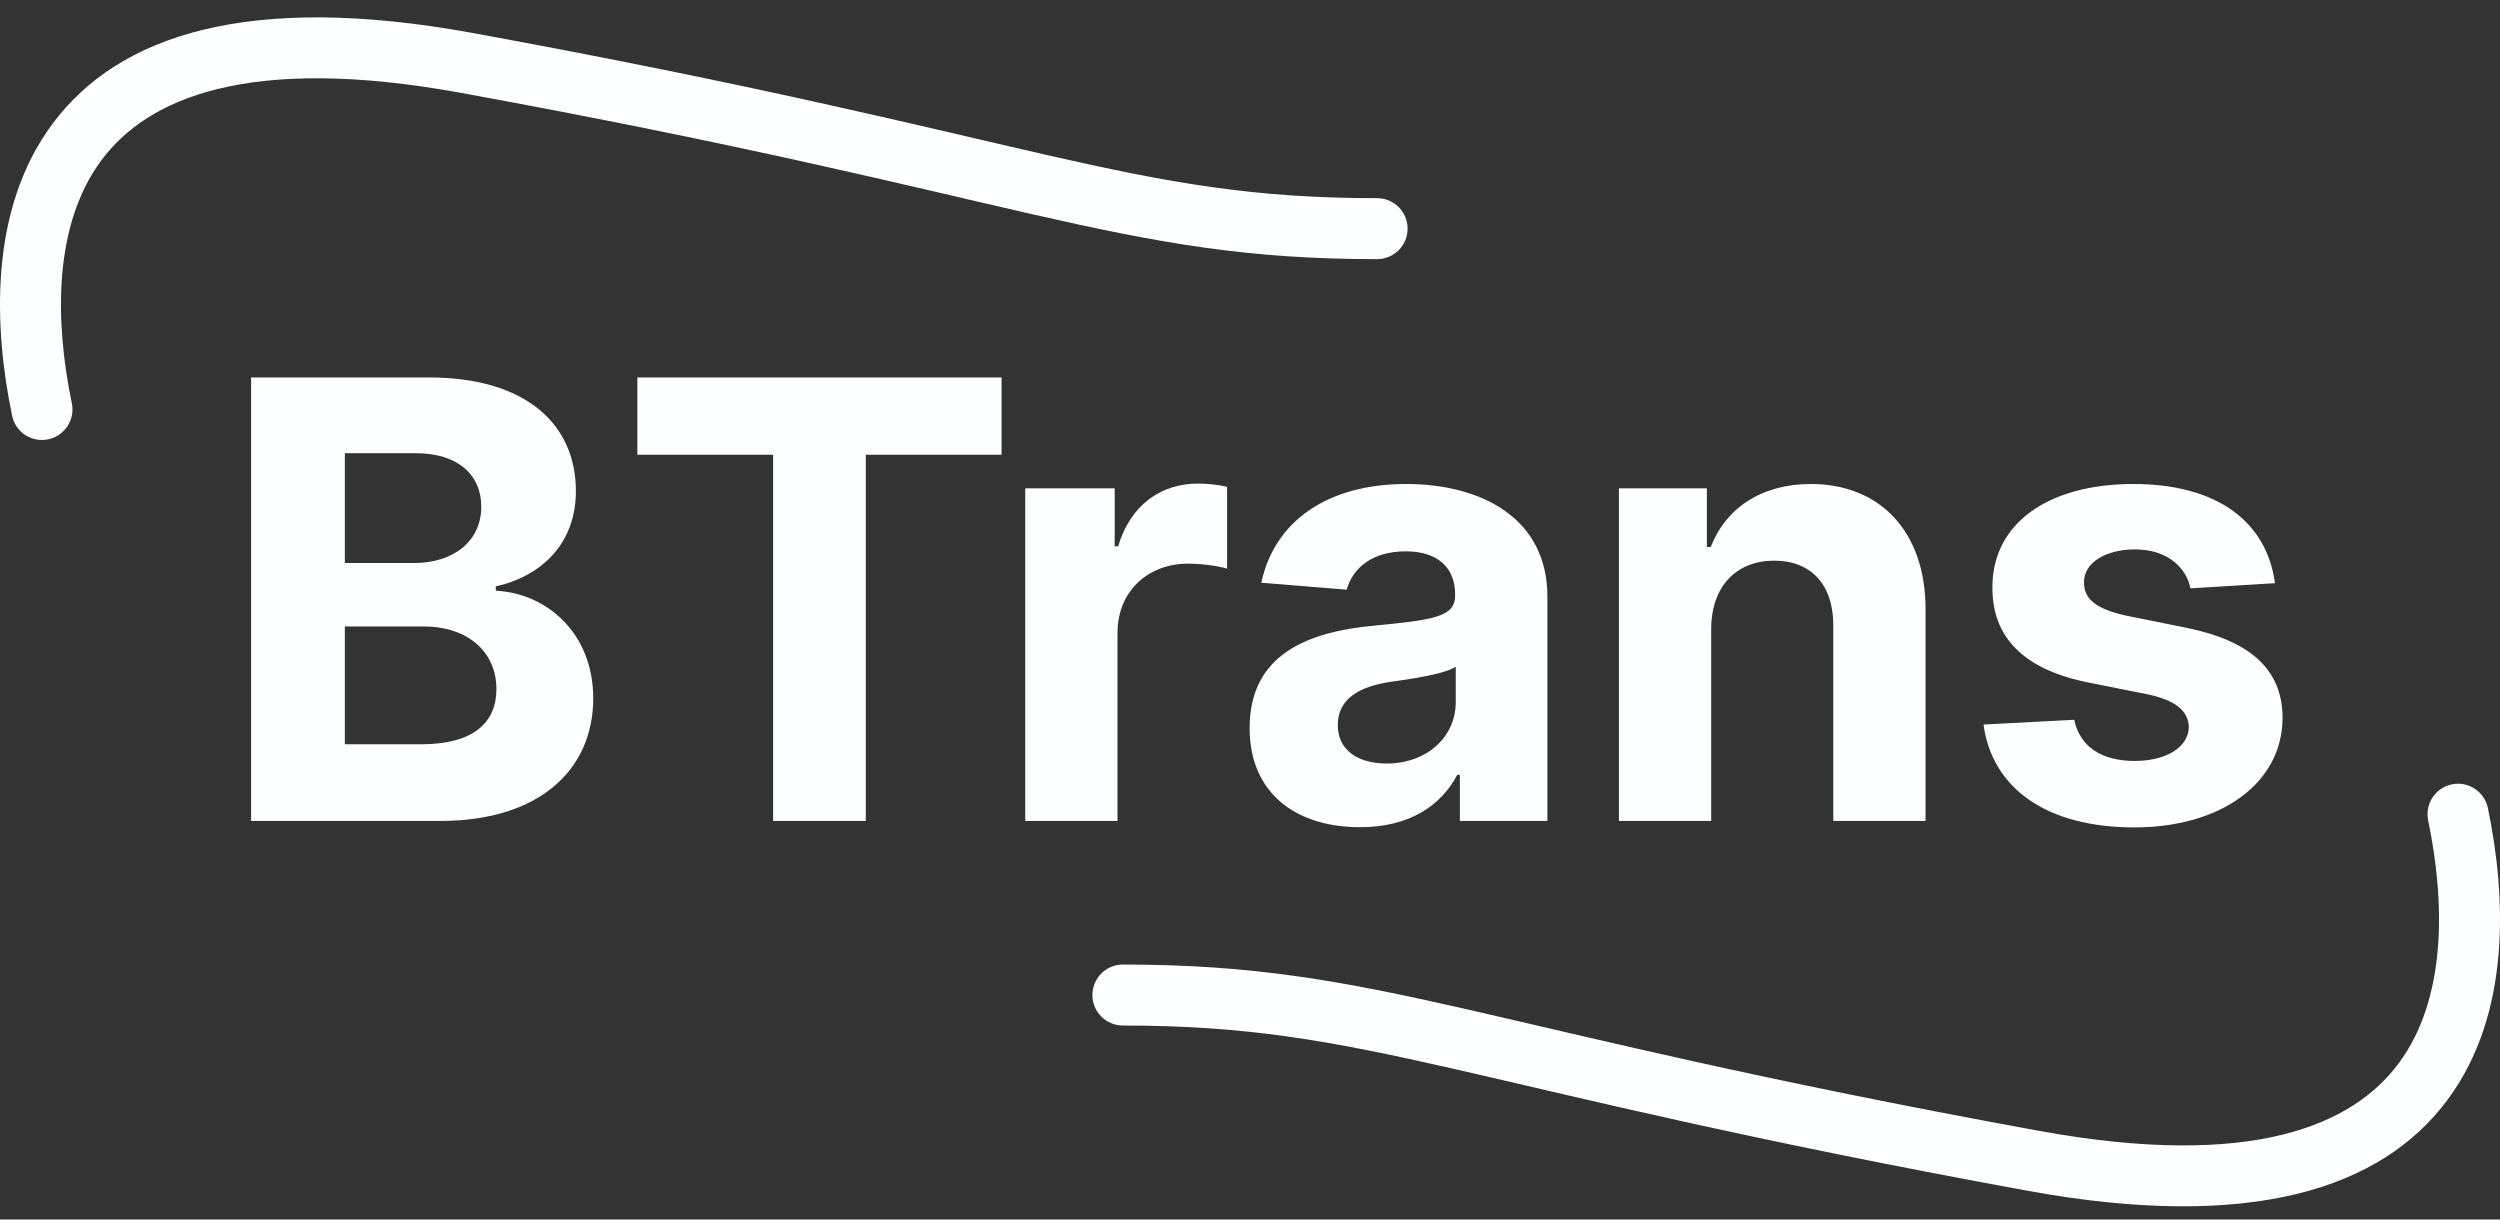
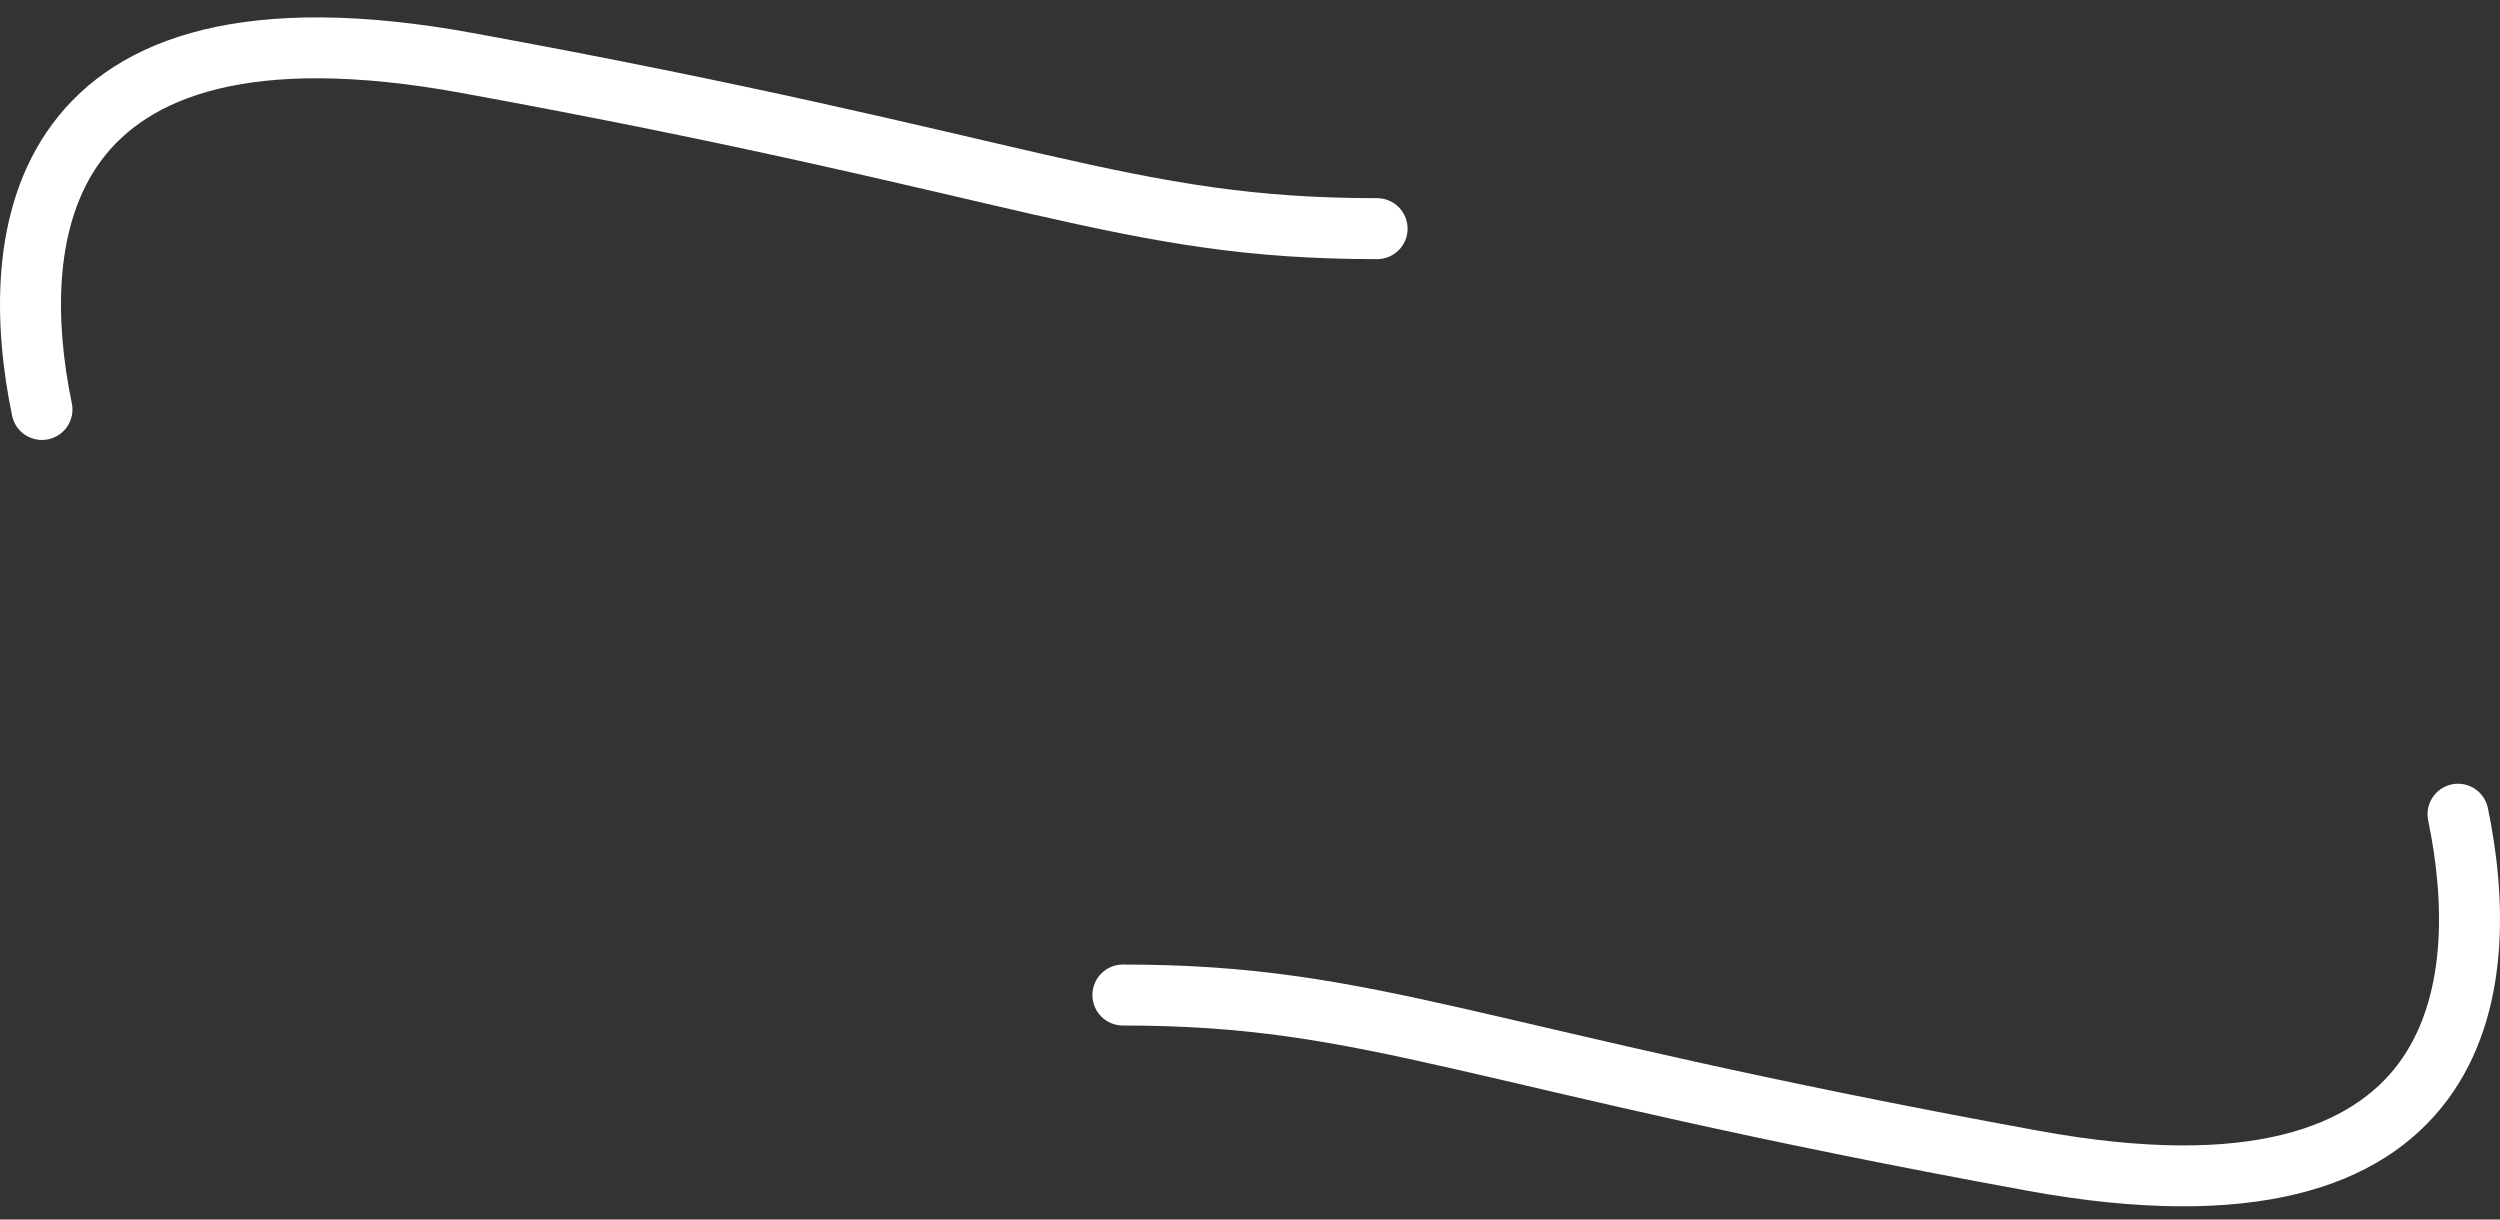
<svg xmlns="http://www.w3.org/2000/svg" width="82" height="40" viewBox="0 0 82 40" fill="none">
  <rect x="0" y="0" width="82" height="40" fill="#333333" stroke="none" />
-   <path d="M8.236 26.926H14.45C17.718 26.926 19.458 25.221 19.458 22.906C19.458 20.754 17.916 19.454 16.262 19.376V19.234C17.774 18.893 18.889 17.821 18.889 16.109C18.889 13.929 17.27 12.38 14.06 12.38H8.236V26.926ZM11.311 24.412V20.548H13.889C15.367 20.548 16.283 21.4 16.283 22.601C16.283 23.694 15.537 24.412 13.818 24.412H11.311ZM11.311 18.467V14.866H13.648C15.012 14.866 15.786 15.569 15.786 16.62C15.786 17.771 14.848 18.467 13.591 18.467H11.311ZM20.905 14.916H25.358V26.926H28.398V14.916H32.851V12.38H20.905V14.916ZM33.628 26.926H36.654V20.754C36.654 19.412 37.634 18.488 38.969 18.488C39.388 18.488 39.964 18.559 40.248 18.652V15.967C39.978 15.903 39.601 15.861 39.296 15.861C38.074 15.861 37.073 16.571 36.675 17.92H36.562V16.017H33.628V26.926ZM44.61 27.132C46.222 27.132 47.266 26.429 47.799 25.413H47.884V26.926H50.754V19.568C50.754 16.968 48.552 15.875 46.123 15.875C43.509 15.875 41.791 17.125 41.372 19.113L44.17 19.341C44.376 18.616 45.022 18.084 46.109 18.084C47.139 18.084 47.728 18.602 47.728 19.497V19.54C47.728 20.243 46.983 20.335 45.086 20.52C42.927 20.718 40.988 21.443 40.988 23.879C40.988 26.038 42.529 27.132 44.61 27.132ZM45.477 25.044C44.546 25.044 43.879 24.61 43.879 23.78C43.879 22.927 44.582 22.508 45.647 22.359C46.308 22.267 47.387 22.11 47.749 21.869V23.027C47.749 24.17 46.805 25.044 45.477 25.044ZM56.127 20.619C56.134 19.213 56.972 18.389 58.193 18.389C59.408 18.389 60.139 19.184 60.132 20.52V26.926H63.158V19.98C63.158 17.437 61.666 15.875 59.394 15.875C57.774 15.875 56.602 16.67 56.112 17.942H55.985V16.017H53.101V26.926H56.127V20.619ZM74.619 19.128C74.349 17.118 72.73 15.875 69.974 15.875C67.183 15.875 65.344 17.167 65.351 19.27C65.344 20.903 66.373 21.961 68.504 22.387L70.393 22.764C71.345 22.956 71.778 23.304 71.793 23.851C71.778 24.497 71.075 24.959 70.017 24.959C68.937 24.959 68.22 24.497 68.035 23.609L65.059 23.765C65.344 25.853 67.119 27.139 70.01 27.139C72.837 27.139 74.861 25.697 74.868 23.545C74.861 21.968 73.831 21.024 71.714 20.591L69.74 20.193C68.724 19.973 68.348 19.625 68.355 19.099C68.348 18.446 69.087 18.02 70.024 18.02C71.075 18.02 71.7 18.595 71.849 19.298L74.619 19.128Z" fill="#FEFFFF" />
  <path d="M0.397 13.634C0.509 14.175 1.039 14.522 1.58 14.41C2.12 14.298 2.468 13.769 2.356 13.228L0.397 13.634ZM15.311 2.064L15.49 1.08L15.311 2.064ZM45.169 8.5C45.722 8.5 46.169 8.053 46.169 7.5C46.169 6.948 45.722 6.5 45.169 6.5V8.5ZM81.603 26.504C81.49 25.963 80.961 25.615 80.42 25.727C79.88 25.84 79.532 26.369 79.644 26.91L81.603 26.504ZM66.689 38.074L66.51 39.058L66.689 38.074ZM36.831 31.637C36.278 31.637 35.831 32.085 35.831 32.637C35.831 33.19 36.278 33.637 36.831 33.637V31.637ZM2.356 13.228C1.788 10.489 1.759 7.368 3.324 5.259C4.817 3.248 8.09 1.762 15.131 3.048L15.49 1.08C8.166 -0.257 3.892 1.139 1.718 4.067C-0.383 6.898 -0.196 10.772 0.397 13.634L2.356 13.228ZM15.131 3.048C24.389 4.738 29.749 6.09 33.868 7.029C38.006 7.971 40.91 8.5 45.169 8.5V6.5C41.126 6.5 38.386 6.007 34.312 5.079C30.22 4.146 24.803 2.781 15.49 1.08L15.131 3.048ZM79.644 26.91C80.212 29.648 80.241 32.77 78.676 34.878C77.183 36.889 73.91 38.376 66.869 37.09L66.51 39.058C73.834 40.395 78.108 38.998 80.282 36.07C82.383 33.239 82.196 29.366 81.603 26.504L79.644 26.91ZM66.869 37.09C57.611 35.4 52.251 34.047 48.132 33.109C43.994 32.166 41.09 31.637 36.831 31.637V33.637C40.874 33.637 43.614 34.131 47.688 35.059C51.78 35.991 57.197 37.357 66.51 39.058L66.869 37.09Z" fill="#FEFFFF" />
</svg>